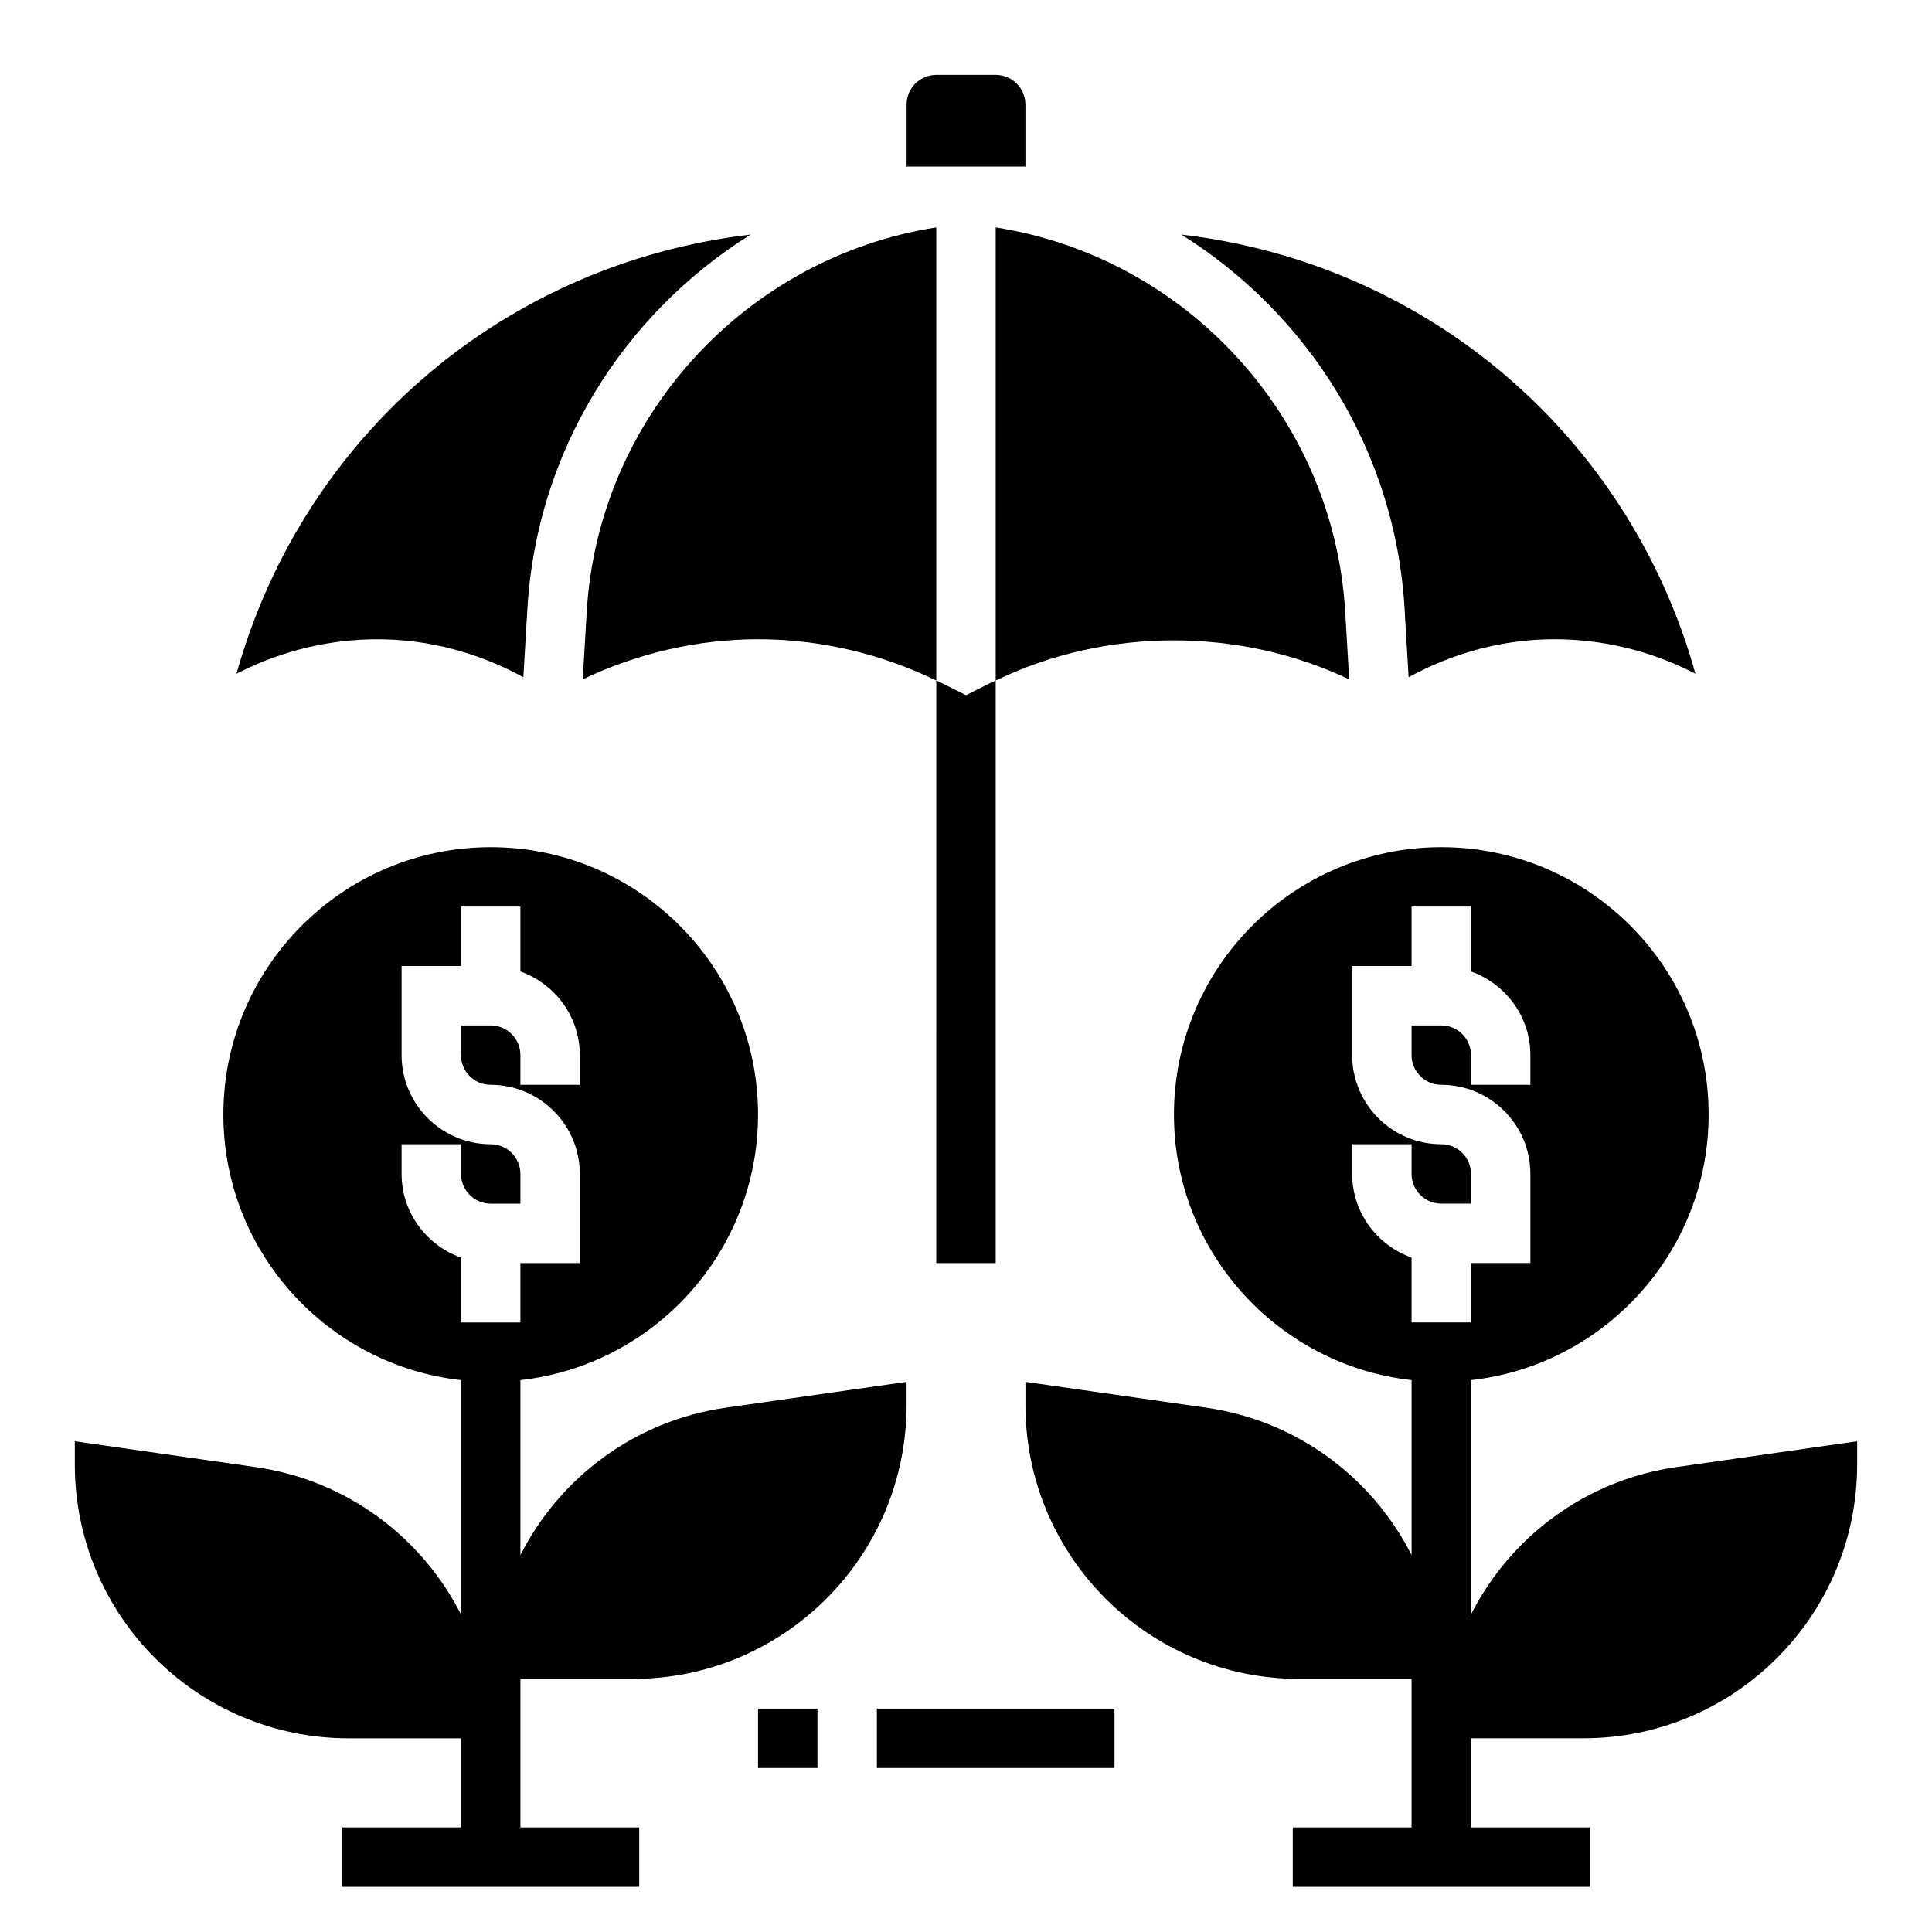
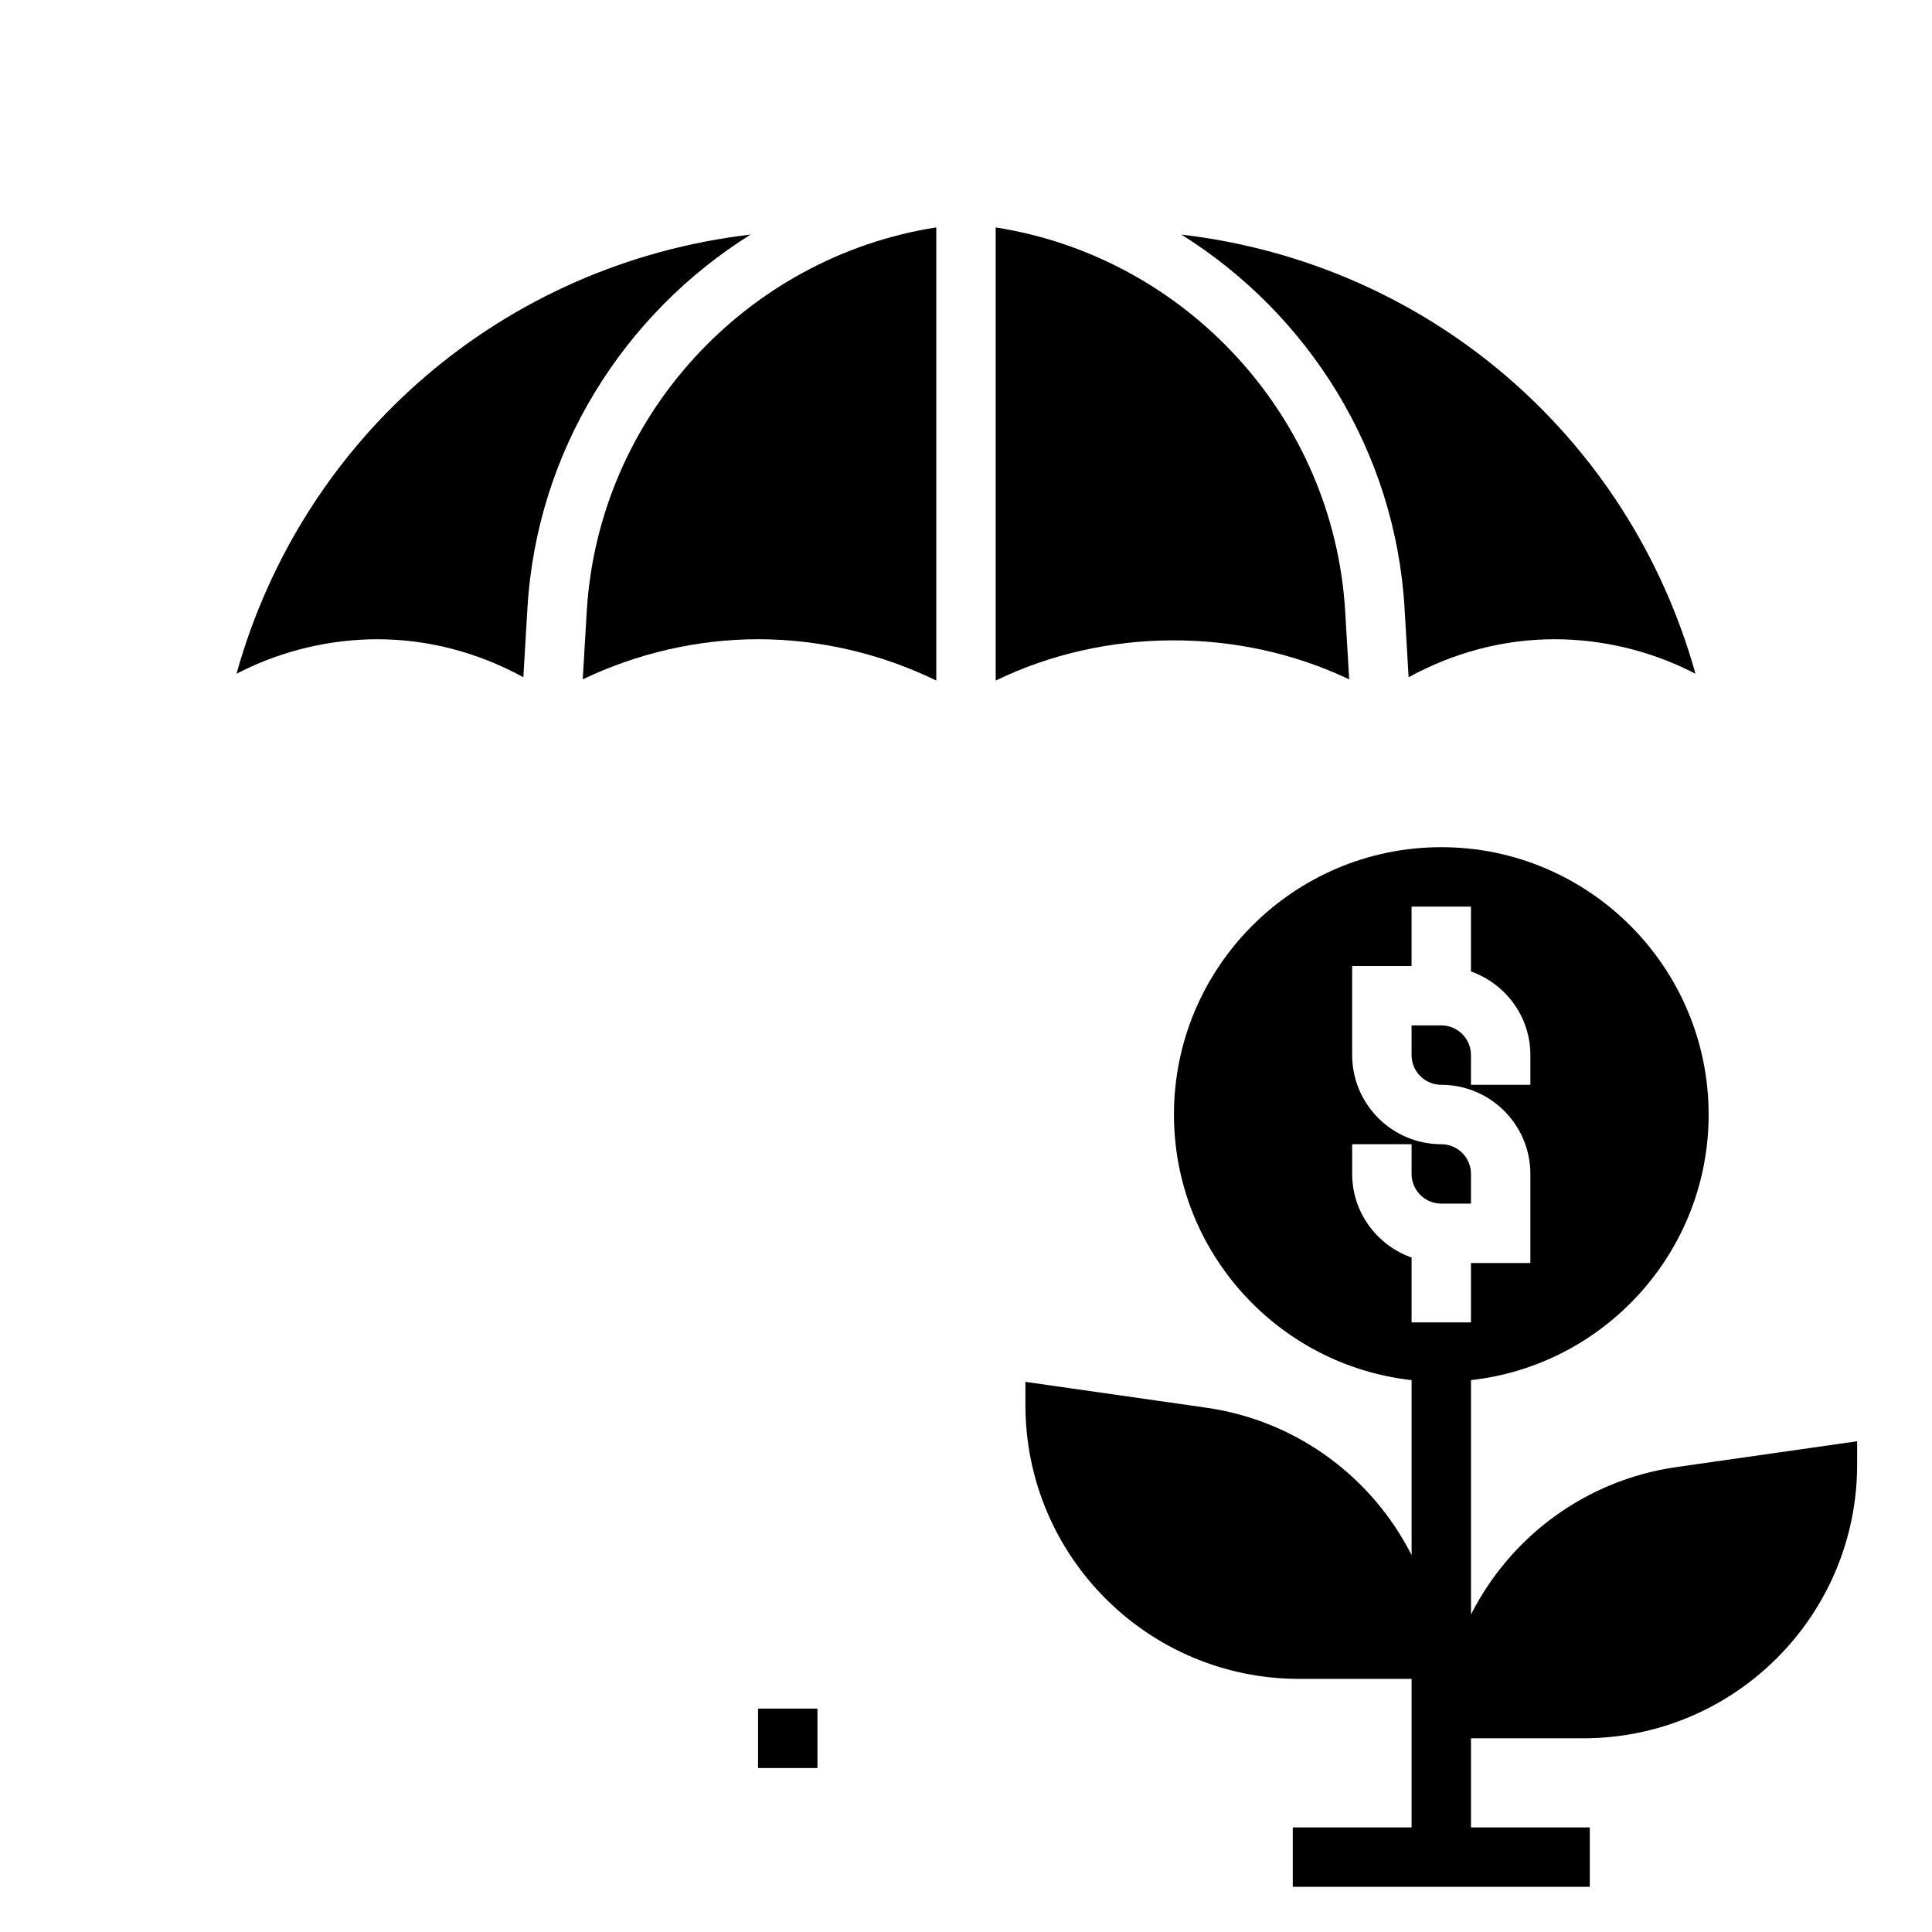
<svg xmlns="http://www.w3.org/2000/svg" fill="#000000" width="800px" height="800px" version="1.1" viewBox="144 144 512 512">
  <g>
    <path d="m588.27 532.79c-24.129 3.449-44.027 18.531-54.441 39.062v-62.109c35.367-3.93 62.977-33.977 62.977-70.383 0-39.062-31.781-70.848-70.848-70.848-39.07 0-70.848 31.789-70.848 70.848 0 36.406 27.605 66.457 62.977 70.383v46.367c-10.414-20.531-30.316-35.613-54.441-39.062l-47.898-6.844v6.141c0 40.086 32.496 72.578 72.578 72.578h29.758v39.359h-31.488v15.742h78.719v-15.742h-31.488v-23.617h29.758c40.086 0 72.578-32.496 72.578-72.578l0.004-6.141zm-85.93-77.691v-7.871h15.742v7.871c0 4.344 3.527 7.871 7.871 7.871h7.871v-7.871c0-4.344-3.527-7.871-7.871-7.871-13.02 0-23.617-10.598-23.617-23.617v-23.617h15.742v-15.742h15.742v17.191c9.141 3.258 15.742 11.918 15.742 22.168v7.871h-15.742v-7.871c0-4.344-3.527-7.871-7.871-7.871h-7.871v7.871c0 4.344 3.527 7.871 7.871 7.871 13.02 0 23.617 10.598 23.617 23.617v23.617h-15.742v15.742h-15.742v-17.191c-9.141-3.258-15.742-11.918-15.742-22.168z" />
-     <path d="m384.25 510.21-47.895 6.84c-24.129 3.449-44.027 18.531-54.441 39.062v-46.367c35.367-3.93 62.977-33.977 62.977-70.383 0-39.062-31.781-70.848-70.848-70.848-39.07 0-70.848 31.789-70.848 70.848 0 36.406 27.605 66.457 62.977 70.383v62.109c-10.414-20.531-30.316-35.613-54.441-39.062l-47.898-6.84v6.141c0 40.086 32.496 72.582 72.582 72.582h29.758v23.617h-31.488v15.742h78.719v-15.742h-31.488v-39.359h29.758c40.086 0 72.578-32.496 72.578-72.578zm-133.82-55.105v-7.871h15.742v7.871c0 4.344 3.527 7.871 7.871 7.871h7.871v-7.871c0-4.344-3.527-7.871-7.871-7.871-13.02 0-23.617-10.598-23.617-23.617v-23.617h15.742v-15.742h15.742v17.191c9.141 3.258 15.742 11.918 15.742 22.168v7.871h-15.742v-7.871c0-4.344-3.527-7.871-7.871-7.871h-7.871v7.871c0 4.344 3.527 7.871 7.871 7.871 13.02 0 23.617 10.598 23.617 23.617v23.617h-15.742v15.742h-15.742v-17.191c-9.137-3.258-15.742-11.918-15.742-22.168z" />
    <path d="m344.89 596.8h15.742v15.742h-15.742z" />
-     <path d="m376.38 596.8h62.977v15.742h-62.977z" />
-     <path d="m415.74 171.71c0-4.344-3.527-7.871-7.871-7.871h-15.742c-4.344 0-7.871 3.527-7.871 7.871v16.43h31.488z" />
-     <path d="m407.87 478.72v-154.36c-0.34 0.164-0.691 0.277-1.031 0.441l-6.84 3.426-6.84-3.426c-0.332-0.164-0.691-0.277-1.031-0.441l-0.004 154.36z" />
    <path d="m244.05 313.41c13.617 0 26.789 3.59 38.645 10.059l1.078-18.27c2.449-41.684 25.543-78.035 59.16-99.039-65.285 7.644-118.64 53.367-136.26 116.39l1.188-0.598c11.188-5.59 23.699-8.543 36.191-8.543z" />
    <path d="m516.22 305.2 1.078 18.27c11.855-6.477 25.016-10.066 38.641-10.066 12.5 0 25.008 2.953 36.188 8.543l1.188 0.598c-17.613-63.023-70.973-108.75-136.25-116.38 33.605 20.996 56.711 57.355 59.16 99.039z" />
    <path d="m299.49 306.12-1.055 17.902c14.461-6.898 30.449-10.621 46.461-10.621 16.297 0 32.582 3.816 47.23 10.949v-120.09c-50.402 7.887-89.598 50.223-92.637 101.86z" />
    <path d="m501.55 324.04-1.055-17.91c-3.031-51.633-42.227-93.969-92.629-101.86v120.09c29.039-14.113 64.535-14.199 93.684-0.32z" />
  </g>
</svg>